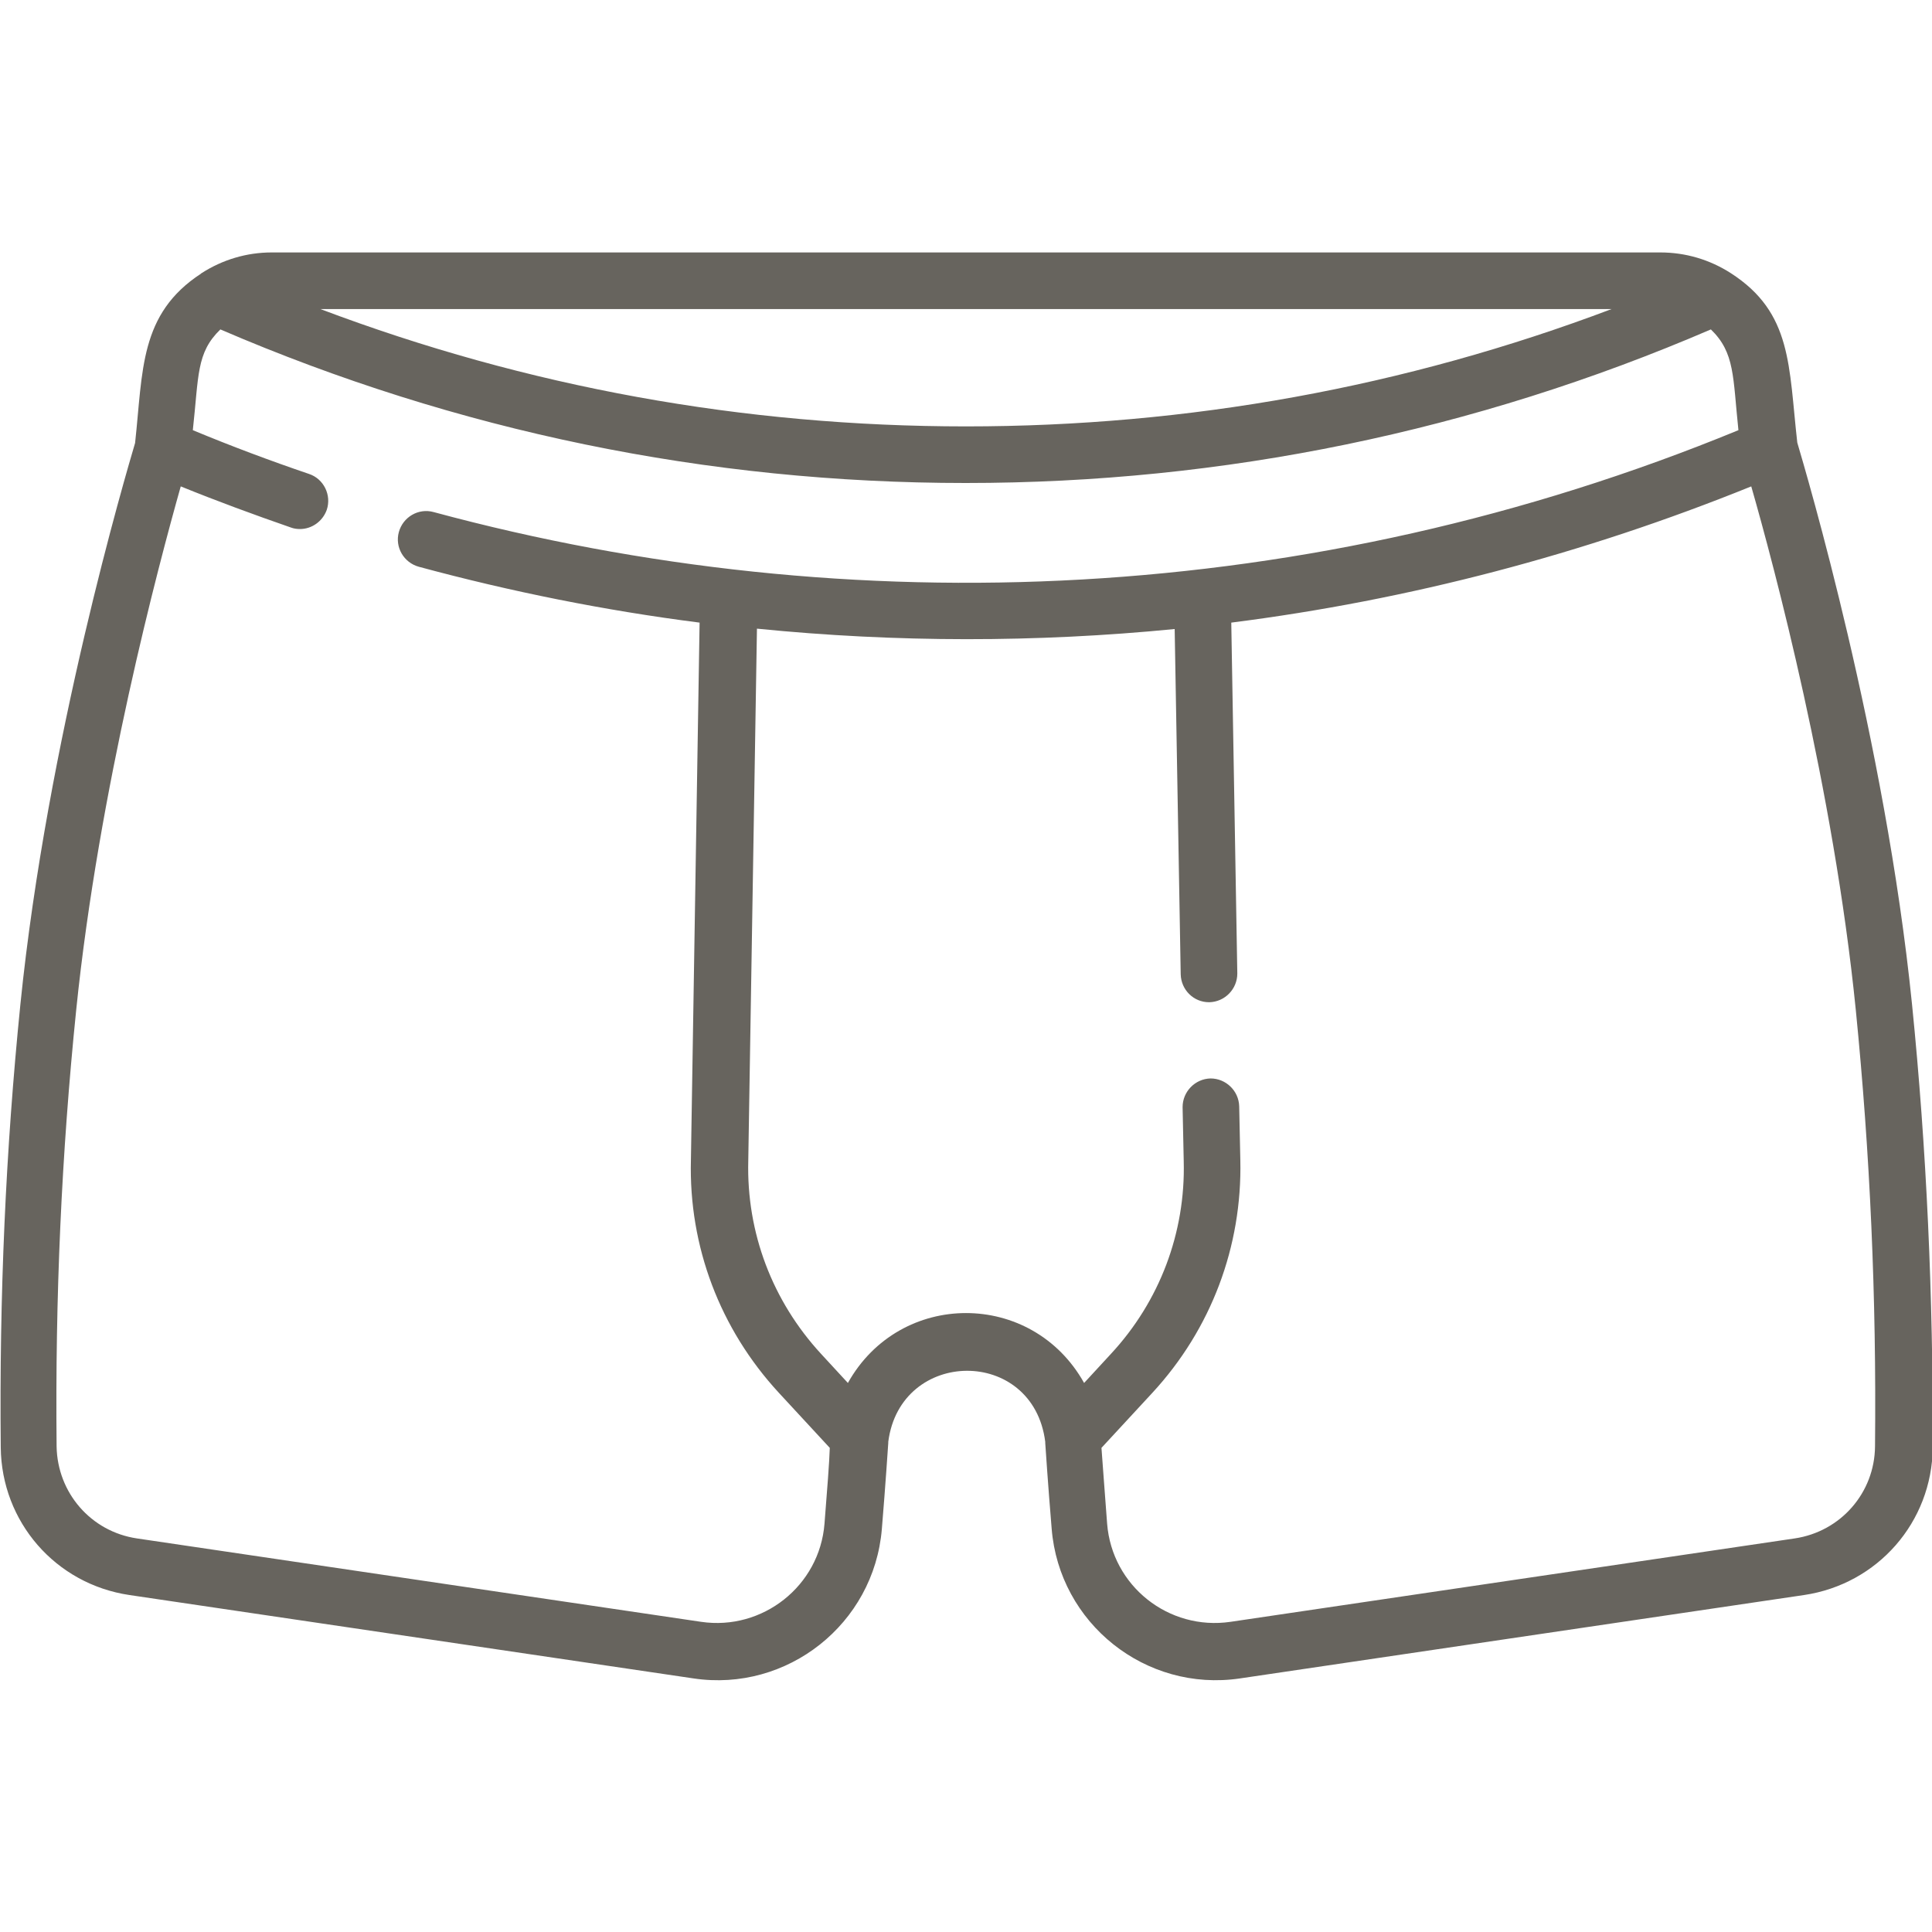
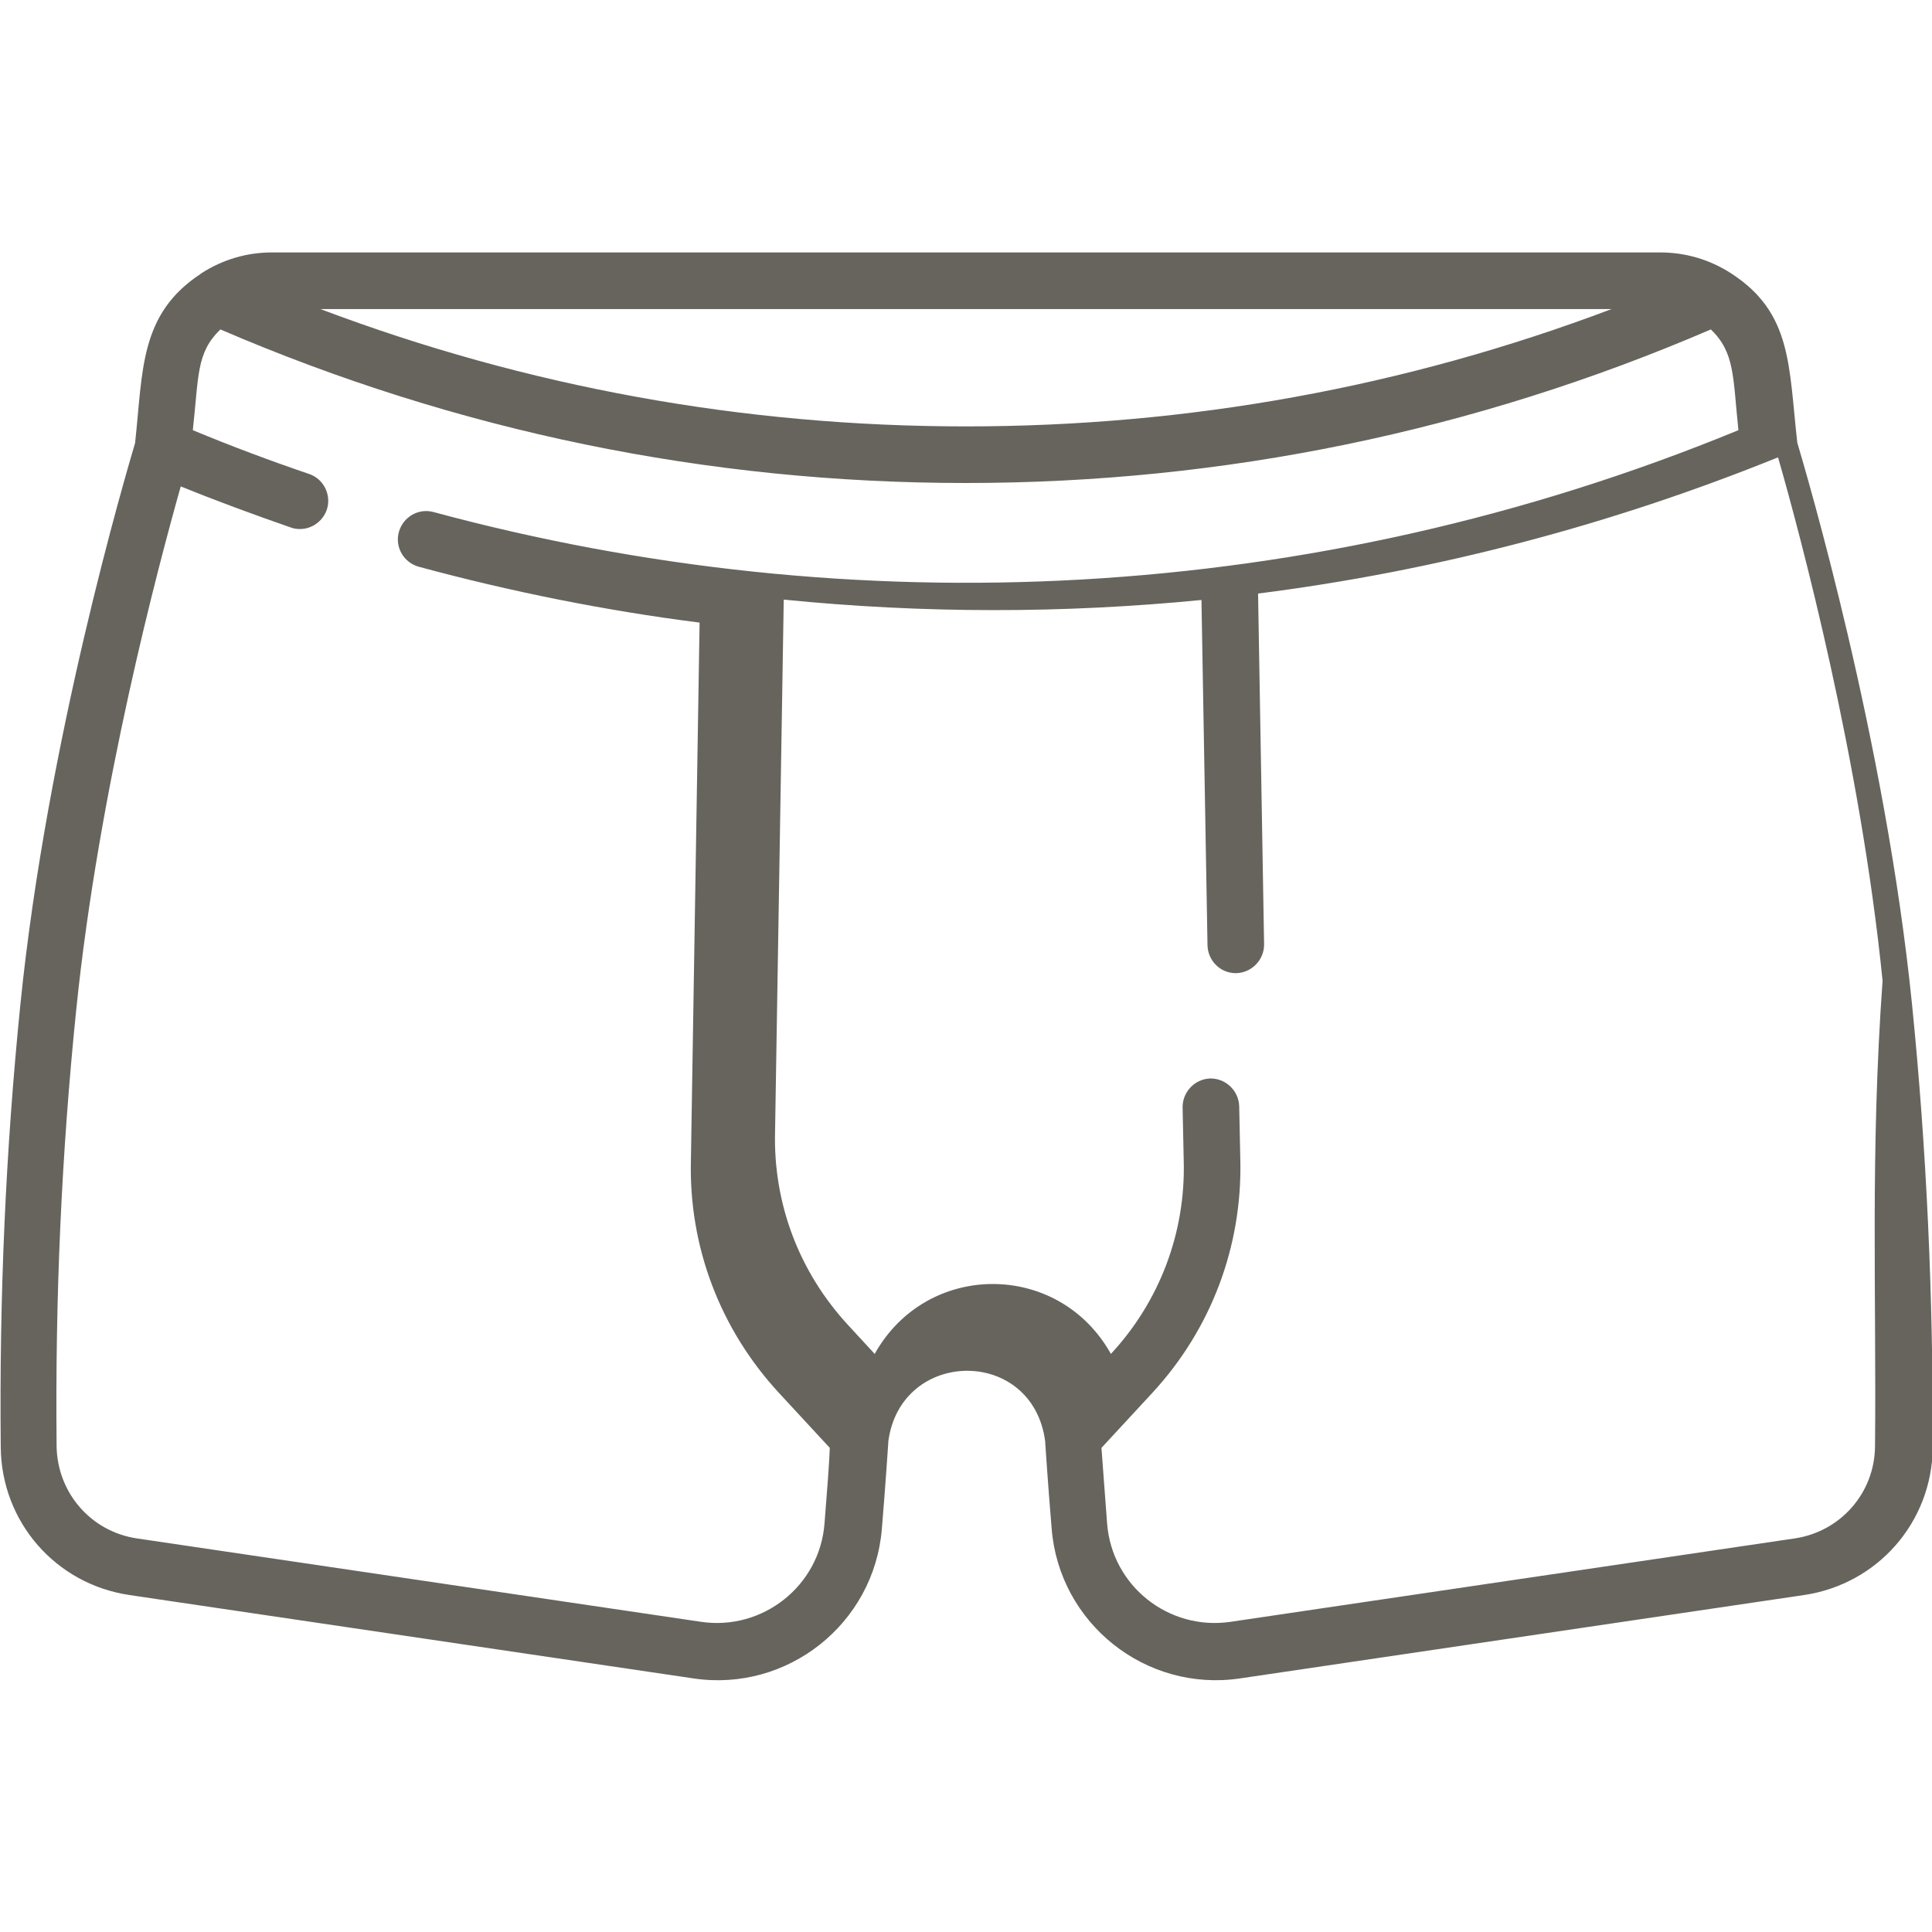
<svg xmlns="http://www.w3.org/2000/svg" version="1.1" id="Capa_1" x="0px" y="0px" width="512px" height="512px" viewBox="0 0 512 512" style="enable-background:new 0 0 512 512;" xml:space="preserve">
  <style type="text/css">
	.st0{fill:#67645E;}
</style>
  <g>
-     <path class="st0" d="M506.7,266.1c-7.1-70.2-28.1-141-30.4-148.8C474,97,475,82.9,458.7,72.4c0,0,0,0,0,0c-5.6-3.6-12-5.5-18.7-5.5   H72c-6.6,0-13,1.9-18.6,5.5c0,0-0.1,0-0.1,0.1c-16.4,10.7-15.4,25.7-17.5,44.9c-2.3,7.8-23.3,78.6-30.4,148.8   c-3.9,38.7-5.6,77.1-5.2,117.4c0.2,19.7,14.5,36.2,34.1,39.1l149.5,22.1c24.8,3.7,47.8-14.4,49.9-39.6c1-12.1,1.6-21.4,1.7-22.8   c0-0.1,0-0.1,0-0.2c0,0,0-0.1,0-0.1c3.2-24.9,38.4-25.3,41.6,0c0,0,0,0.1,0,0.1c0,0.1,0,0.2,0,0.2c0.1,1.4,0.7,10.7,1.7,22.7   c2,25.1,24.9,43.4,49.9,39.7l149.5-22.1c19.5-2.9,33.9-19.3,34.1-39.1C512.3,343.2,510.6,304.8,506.7,266.1L506.7,266.1z    M427.1,81.9C372.3,102.6,314.9,113,256,113S139.7,102.6,84.9,81.9H427.1z M218.5,403.8c-1.3,16.5-16.4,28.4-32.7,26L36.3,407.7   c-12.2-1.8-21.1-12.1-21.3-24.4c-0.4-39.7,1.3-77.5,5.2-115.7C26.2,209,42,149.8,47.9,128.9c9.6,3.9,19.4,7.5,29.2,10.9   c0.8,0.3,1.6,0.4,2.4,0.4c3.1,0,6-2,7.1-5.1c1.3-3.9-0.8-8.2-4.7-9.5c-10.3-3.5-20.7-7.4-30.8-11.6c1.6-14.5,0.9-20.5,7.3-26.7   c62.7,27,129.1,40.7,197.5,40.7s134.8-13.7,197.5-40.7c6.4,6.2,5.8,12.5,7.3,26.7c-113.5,46.7-235.2,51.6-345.8,21.7   c-4-1.1-8.1,1.3-9.2,5.3s1.3,8.1,5.3,9.2c24.4,6.6,49.3,11.6,74.4,14.8l-2.3,142.4c-0.6,22.9,7.7,44.8,23.3,61.7l13.5,14.6   C219.8,387.4,219.2,394.9,218.5,403.8L218.5,403.8z M496.9,383.3c-0.1,12.3-9.1,22.6-21.3,24.4l-149.5,22.1   c-16.4,2.4-31.4-9.5-32.7-26c-0.7-8.9-1.2-16.4-1.5-20.1l13.5-14.6c15.6-16.9,23.8-38.8,23.3-61.6l-0.3-14.3   c-0.1-4.1-3.5-7.4-7.6-7.4c-4.1,0.1-7.4,3.5-7.4,7.6l0.3,14.3c0.5,19-6.4,37.2-19.3,51.1l-7.1,7.7c-13.8-24.7-48.8-24.7-62.6,0   l-7.1-7.7c-12.9-14-19.8-32.1-19.3-51.2l2.3-141c36.9,3.7,74.1,3.7,110.7,0.1l1.6,91.5c0.1,4.1,3.4,7.4,7.5,7.4c0,0,0.1,0,0.1,0   c4.1-0.1,7.4-3.5,7.4-7.6l-1.6-93c47.2-6,93.3-18.1,137.8-36.1c6,20.9,21.8,80,27.7,138.7C495.6,305.8,497.3,343.6,496.9,383.3   L496.9,383.3z" />
+     <path class="st0" d="M506.7,266.1c-7.1-70.2-28.1-141-30.4-148.8C474,97,475,82.9,458.7,72.4c0,0,0,0,0,0c-5.6-3.6-12-5.5-18.7-5.5   H72c-6.6,0-13,1.9-18.6,5.5c0,0-0.1,0-0.1,0.1c-16.4,10.7-15.4,25.7-17.5,44.9c-2.3,7.8-23.3,78.6-30.4,148.8   c-3.9,38.7-5.6,77.1-5.2,117.4c0.2,19.7,14.5,36.2,34.1,39.1l149.5,22.1c24.8,3.7,47.8-14.4,49.9-39.6c1-12.1,1.6-21.4,1.7-22.8   c0-0.1,0-0.1,0-0.2c0,0,0-0.1,0-0.1c3.2-24.9,38.4-25.3,41.6,0c0,0,0,0.1,0,0.1c0,0.1,0,0.2,0,0.2c0.1,1.4,0.7,10.7,1.7,22.7   c2,25.1,24.9,43.4,49.9,39.7l149.5-22.1c19.5-2.9,33.9-19.3,34.1-39.1C512.3,343.2,510.6,304.8,506.7,266.1L506.7,266.1z    M427.1,81.9C372.3,102.6,314.9,113,256,113S139.7,102.6,84.9,81.9H427.1z M218.5,403.8c-1.3,16.5-16.4,28.4-32.7,26L36.3,407.7   c-12.2-1.8-21.1-12.1-21.3-24.4c-0.4-39.7,1.3-77.5,5.2-115.7C26.2,209,42,149.8,47.9,128.9c9.6,3.9,19.4,7.5,29.2,10.9   c0.8,0.3,1.6,0.4,2.4,0.4c3.1,0,6-2,7.1-5.1c1.3-3.9-0.8-8.2-4.7-9.5c-10.3-3.5-20.7-7.4-30.8-11.6c1.6-14.5,0.9-20.5,7.3-26.7   c62.7,27,129.1,40.7,197.5,40.7s134.8-13.7,197.5-40.7c6.4,6.2,5.8,12.5,7.3,26.7c-113.5,46.7-235.2,51.6-345.8,21.7   c-4-1.1-8.1,1.3-9.2,5.3s1.3,8.1,5.3,9.2c24.4,6.6,49.3,11.6,74.4,14.8l-2.3,142.4c-0.6,22.9,7.7,44.8,23.3,61.7l13.5,14.6   C219.8,387.4,219.2,394.9,218.5,403.8L218.5,403.8z M496.9,383.3c-0.1,12.3-9.1,22.6-21.3,24.4l-149.5,22.1   c-16.4,2.4-31.4-9.5-32.7-26c-0.7-8.9-1.2-16.4-1.5-20.1l13.5-14.6c15.6-16.9,23.8-38.8,23.3-61.6l-0.3-14.3   c-0.1-4.1-3.5-7.4-7.6-7.4c-4.1,0.1-7.4,3.5-7.4,7.6l0.3,14.3c0.5,19-6.4,37.2-19.3,51.1c-13.8-24.7-48.8-24.7-62.6,0   l-7.1-7.7c-12.9-14-19.8-32.1-19.3-51.2l2.3-141c36.9,3.7,74.1,3.7,110.7,0.1l1.6,91.5c0.1,4.1,3.4,7.4,7.5,7.4c0,0,0.1,0,0.1,0   c4.1-0.1,7.4-3.5,7.4-7.6l-1.6-93c47.2-6,93.3-18.1,137.8-36.1c6,20.9,21.8,80,27.7,138.7C495.6,305.8,497.3,343.6,496.9,383.3   L496.9,383.3z" />
  </g>
</svg>